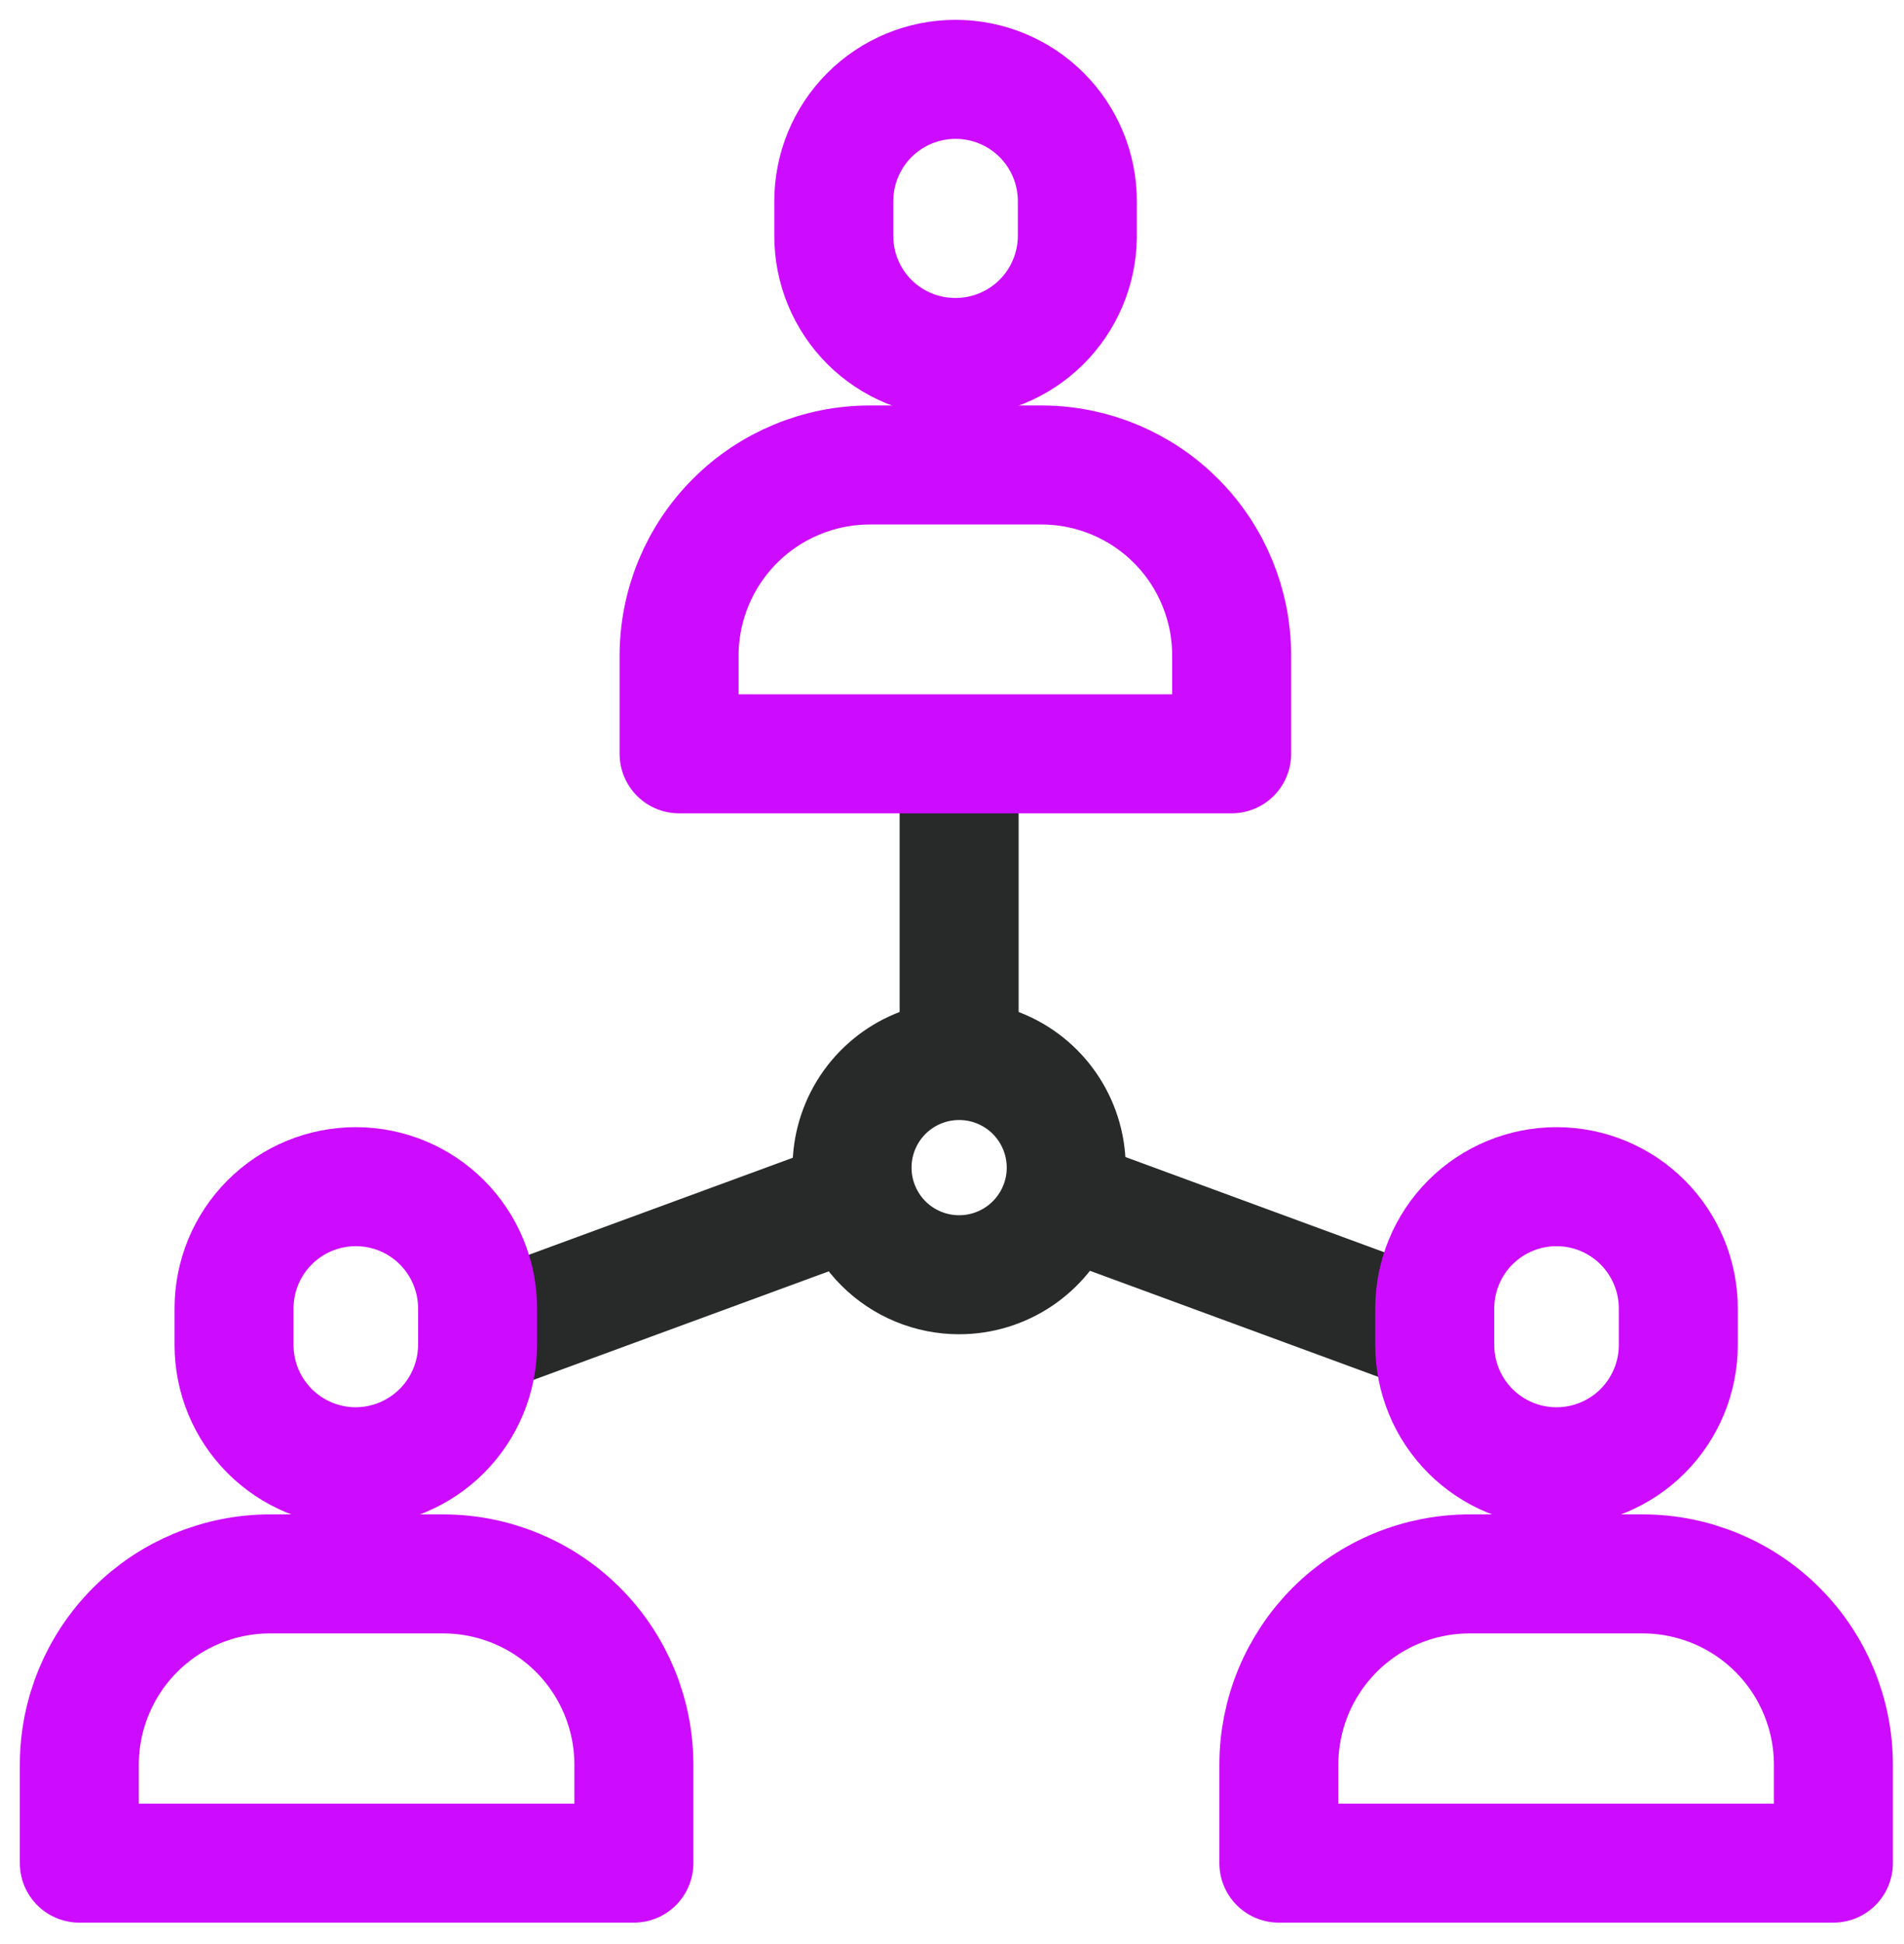
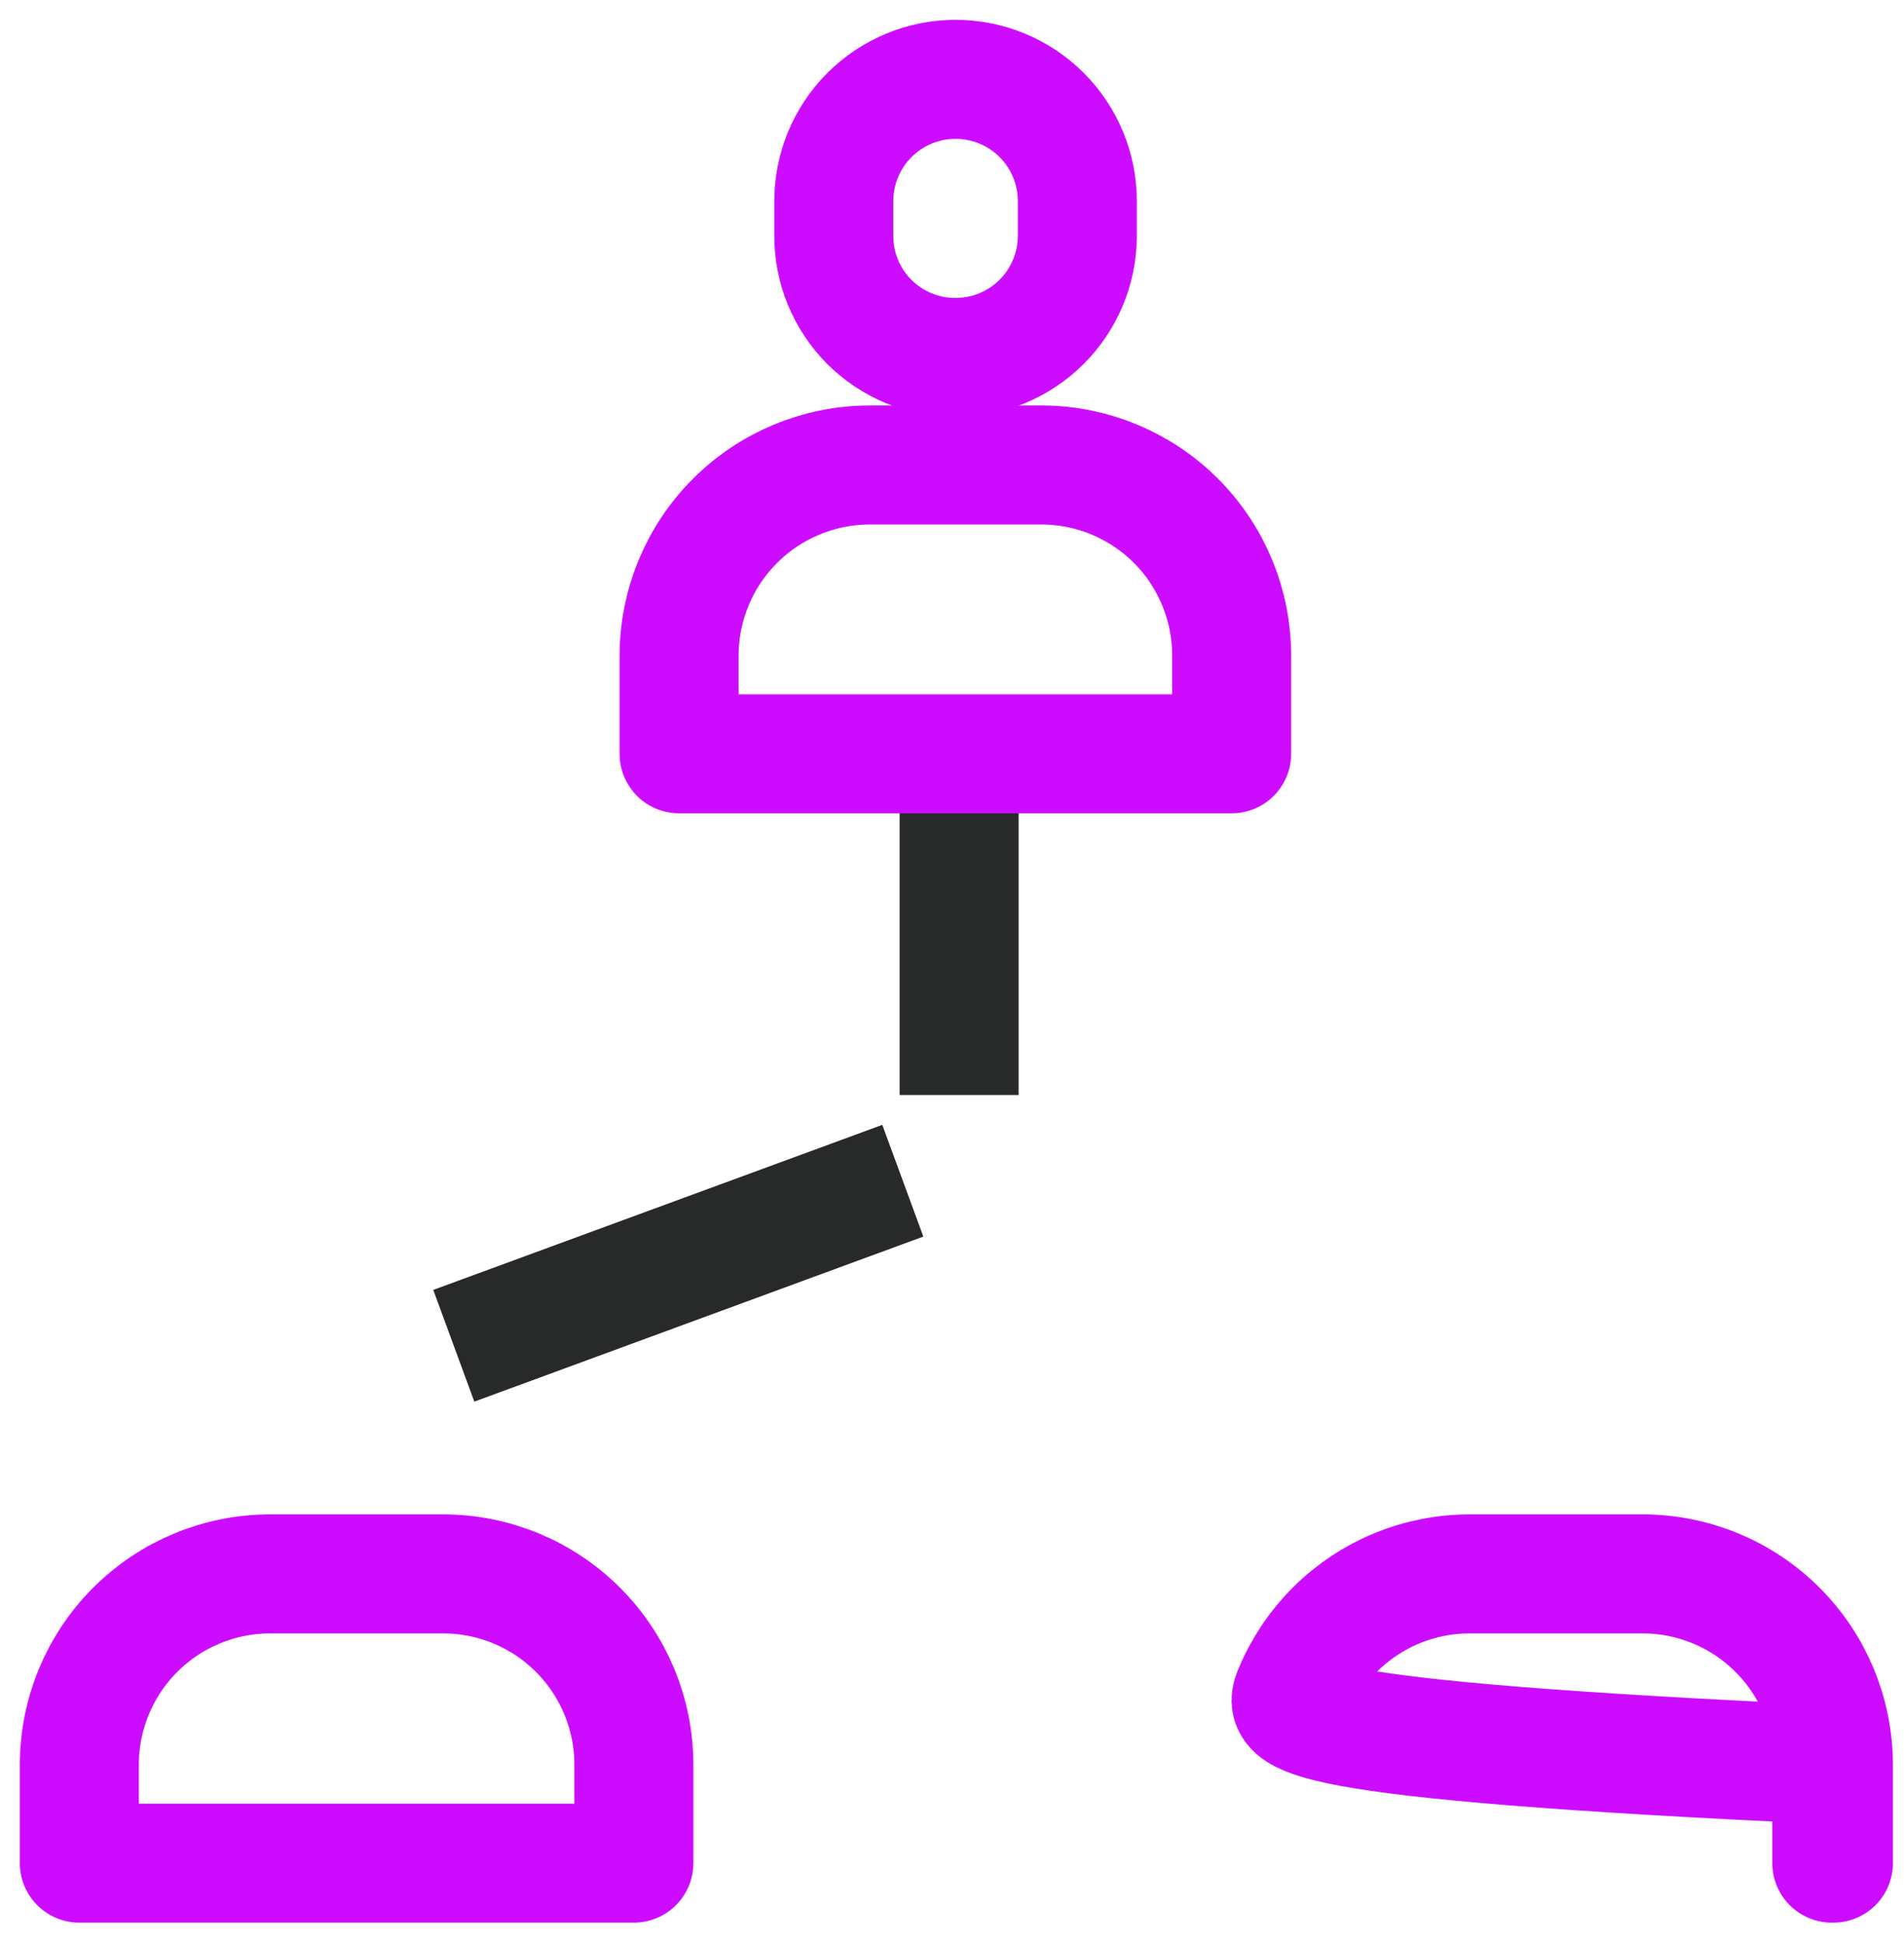
<svg xmlns="http://www.w3.org/2000/svg" width="48" height="49" viewBox="0 0 48 49" fill="none">
-   <path d="M24.18 32.13C24.714 32.13 25.237 31.971 25.681 31.674C26.125 31.377 26.471 30.955 26.675 30.461C26.88 29.967 26.932 29.424 26.827 28.899C26.722 28.375 26.464 27.895 26.086 27.517C25.707 27.14 25.225 26.884 24.701 26.781C24.176 26.678 23.633 26.733 23.14 26.938C22.647 27.144 22.226 27.492 21.93 27.937C21.635 28.383 21.478 28.905 21.48 29.44C21.483 30.154 21.768 30.838 22.274 31.343C22.78 31.847 23.466 32.13 24.18 32.13Z" stroke="#282929" stroke-width="3" stroke-miterlimit="10" />
  <path d="M24.18 27.6V19" stroke="#282929" stroke-width="3" stroke-miterlimit="10" />
  <path d="M11.44 33.92L22.76 29.76" stroke="#282929" stroke-width="3" stroke-miterlimit="10" />
-   <path d="M36.96 33.92L25.65 29.76" stroke="#282929" stroke-width="3" stroke-miterlimit="10" />
  <path d="M24.09 9.01C23.686 9.011 23.287 8.933 22.914 8.779C22.541 8.625 22.202 8.399 21.916 8.114C21.631 7.828 21.405 7.489 21.251 7.116C21.097 6.743 21.019 6.344 21.02 5.94V5.07C21.02 4.256 21.343 3.475 21.919 2.899C22.495 2.323 23.276 2 24.09 2C24.904 2 25.685 2.323 26.261 2.899C26.837 3.475 27.16 4.256 27.16 5.07V5.98C27.149 6.787 26.821 7.558 26.247 8.125C25.672 8.692 24.897 9.01 24.09 9.01V9.01Z" stroke="#CD0CFF" stroke-width="3" stroke-miterlimit="10" />
  <path d="M31.05 19H17.12V16.53C17.12 15.254 17.627 14.031 18.529 13.129C19.431 12.227 20.654 11.72 21.93 11.72H26.29C27.558 11.73 28.77 12.242 29.662 13.143C30.554 14.045 31.053 15.262 31.05 16.53V19Z" stroke="#CD0CFF" stroke-width="3" stroke-miterlimit="10" stroke-linejoin="round" />
-   <path d="M39.24 36.97C38.426 36.97 37.645 36.647 37.069 36.071C36.493 35.495 36.17 34.714 36.17 33.9V32.98C36.17 32.166 36.493 31.385 37.069 30.809C37.645 30.233 38.426 29.91 39.24 29.91C40.054 29.91 40.835 30.233 41.411 30.809C41.986 31.385 42.31 32.166 42.31 32.98V33.9C42.31 34.303 42.231 34.702 42.076 35.075C41.922 35.447 41.696 35.786 41.411 36.071C41.126 36.356 40.787 36.582 40.415 36.736C40.042 36.891 39.643 36.97 39.24 36.97Z" stroke="#CD0CFF" stroke-width="3" stroke-miterlimit="10" />
-   <path d="M46.18 46.96H32.24V44.48C32.24 43.848 32.365 43.221 32.607 42.637C32.849 42.053 33.205 41.522 33.652 41.075C34.1 40.629 34.632 40.274 35.216 40.033C35.801 39.792 36.427 39.669 37.06 39.67H41.41C42.686 39.67 43.909 40.177 44.811 41.079C45.713 41.981 46.22 43.204 46.22 44.48V46.96H46.18Z" stroke="#CD0CFF" stroke-width="3" stroke-miterlimit="10" stroke-linejoin="round" />
-   <path d="M8.97 36.97C8.156 36.97 7.375 36.647 6.799 36.071C6.223 35.495 5.9 34.714 5.9 33.9V32.98C5.9 32.166 6.223 31.385 6.799 30.809C7.375 30.233 8.156 29.91 8.97 29.91C9.784 29.91 10.565 30.233 11.141 30.809C11.716 31.385 12.04 32.166 12.04 32.98V33.9C12.037 34.713 11.713 35.493 11.138 36.068C10.563 36.643 9.783 36.967 8.97 36.97V36.97Z" stroke="#CD0CFF" stroke-width="3" stroke-miterlimit="10" />
+   <path d="M46.18 46.96V44.48C32.24 43.848 32.365 43.221 32.607 42.637C32.849 42.053 33.205 41.522 33.652 41.075C34.1 40.629 34.632 40.274 35.216 40.033C35.801 39.792 36.427 39.669 37.06 39.67H41.41C42.686 39.67 43.909 40.177 44.811 41.079C45.713 41.981 46.22 43.204 46.22 44.48V46.96H46.18Z" stroke="#CD0CFF" stroke-width="3" stroke-miterlimit="10" stroke-linejoin="round" />
  <path d="M15.93 46.96H2V44.48C2 43.204 2.507 41.981 3.409 41.079C4.311 40.177 5.534 39.67 6.81 39.67H11.17C12.446 39.67 13.669 40.177 14.571 41.079C15.473 41.981 15.98 43.204 15.98 44.48V46.96H15.93Z" stroke="#CD0CFF" stroke-width="3" stroke-miterlimit="10" stroke-linejoin="round" />
</svg>